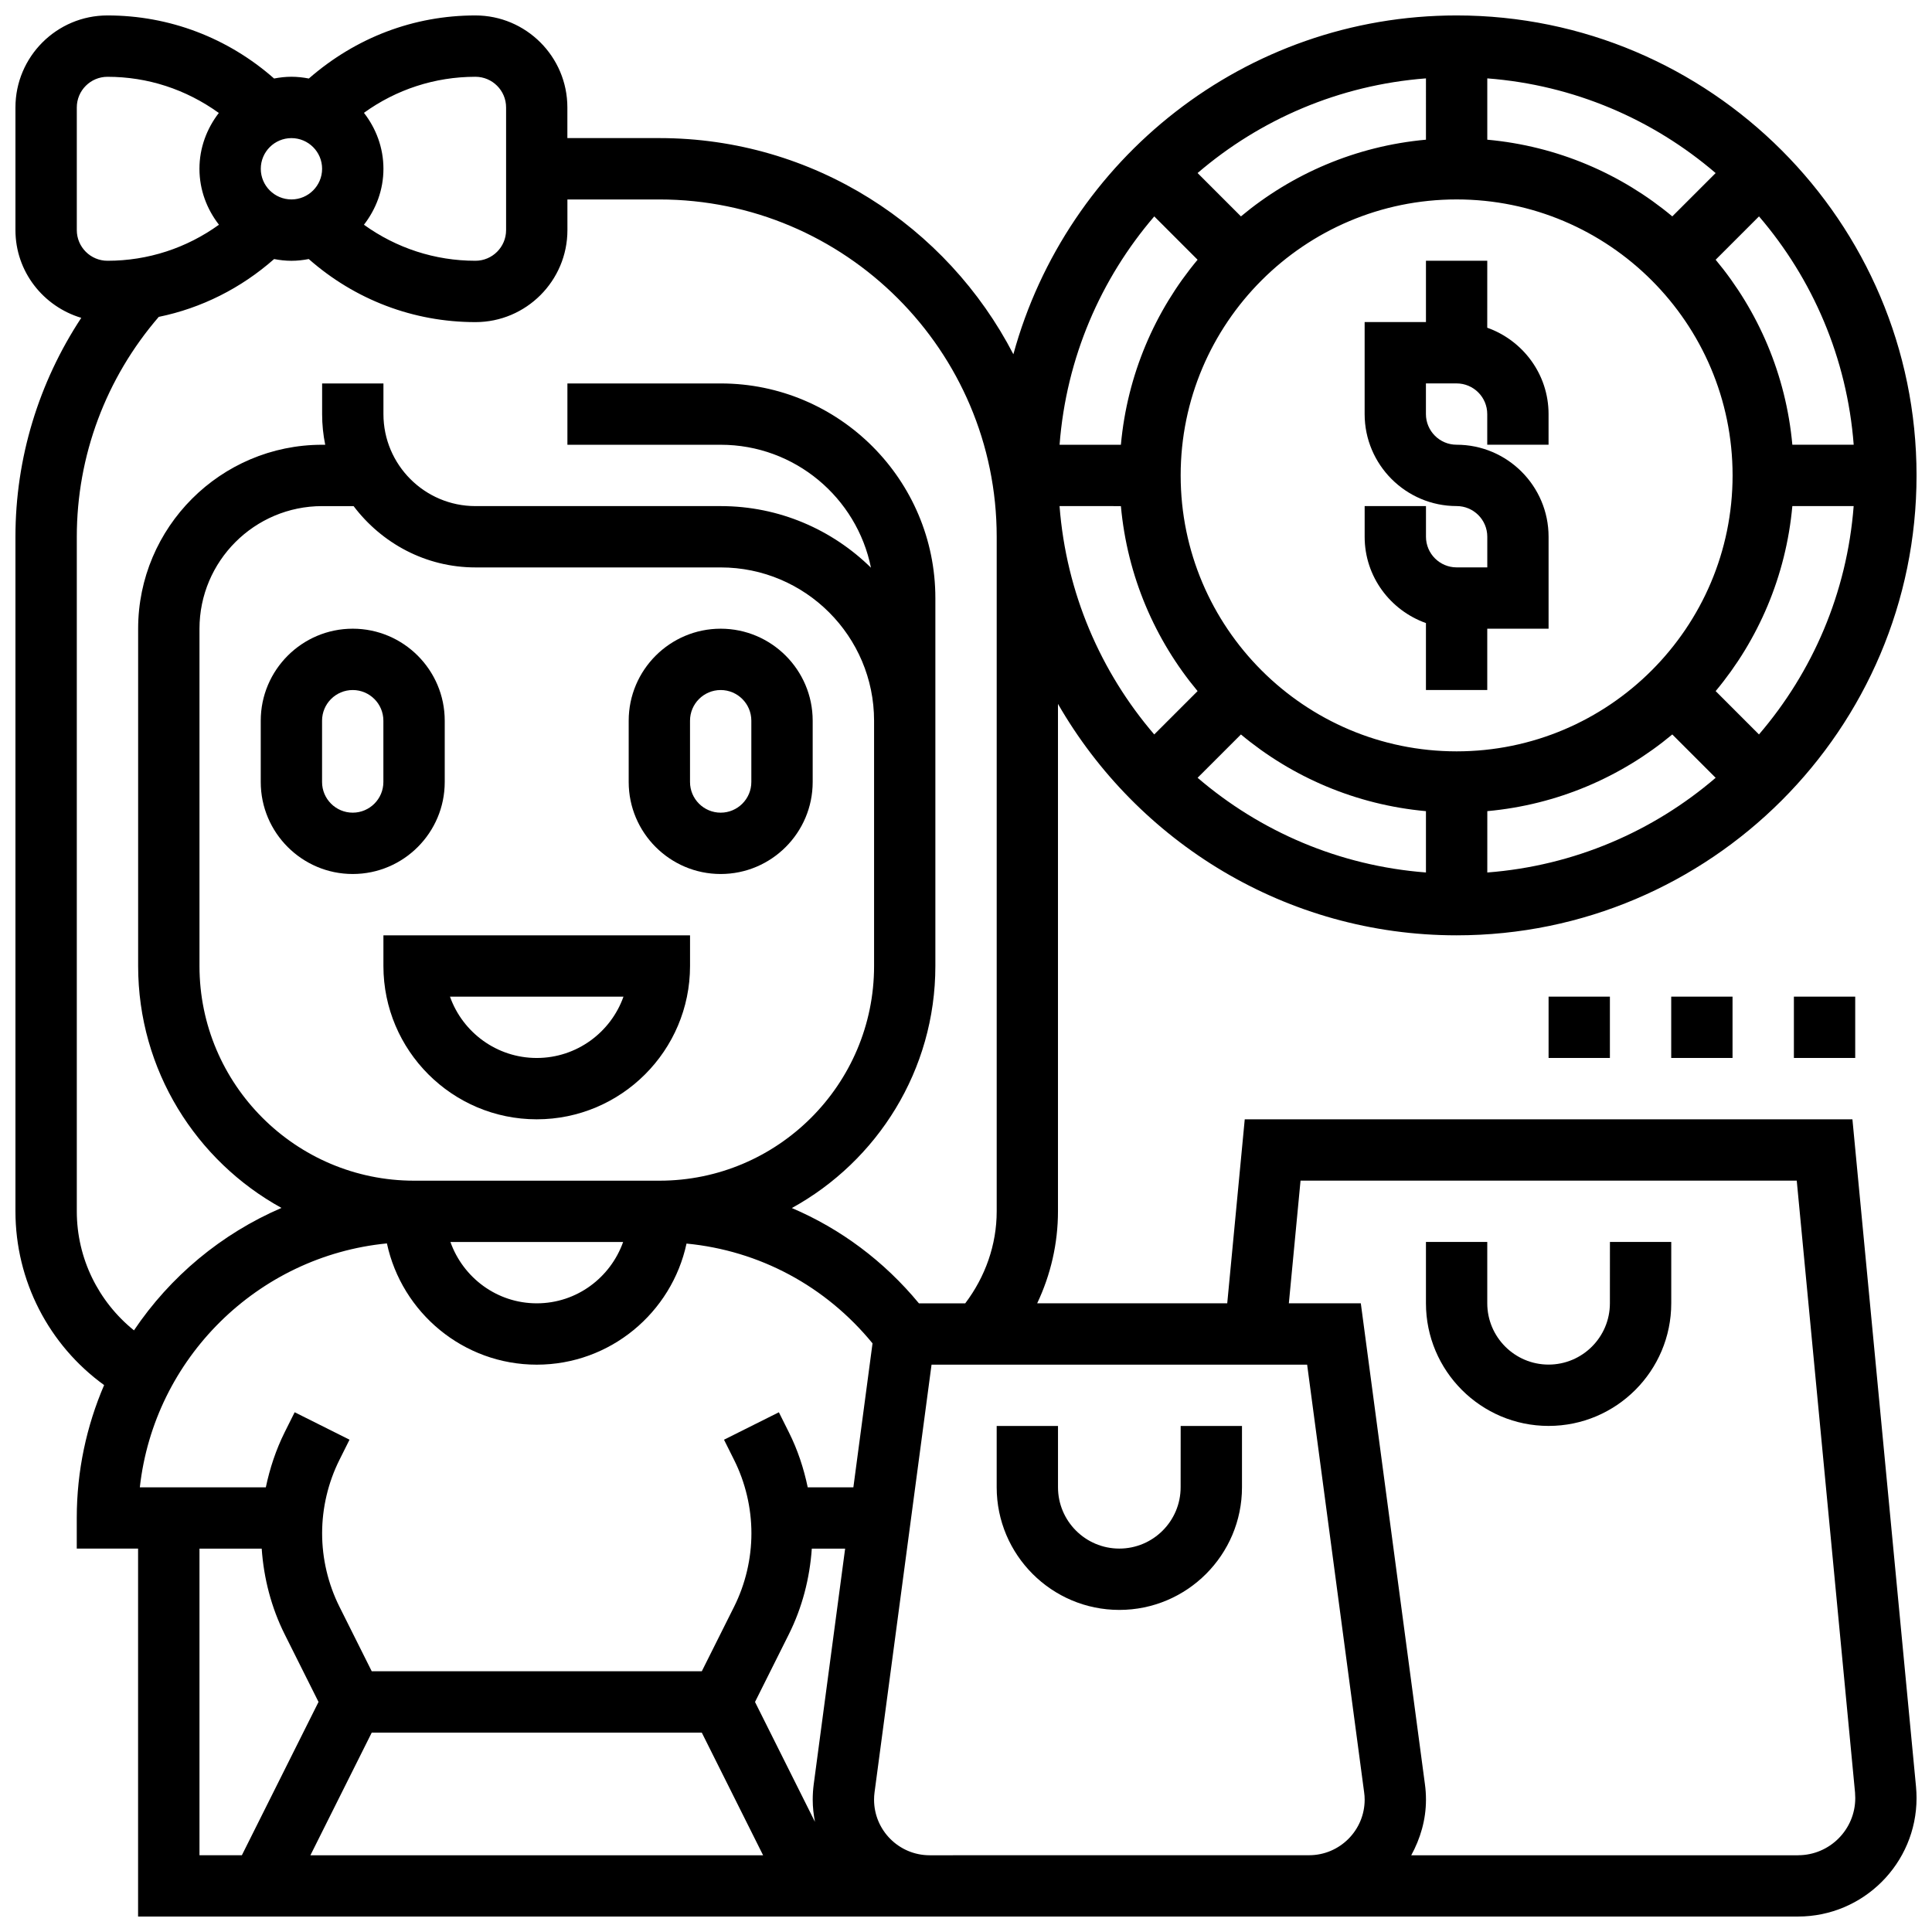
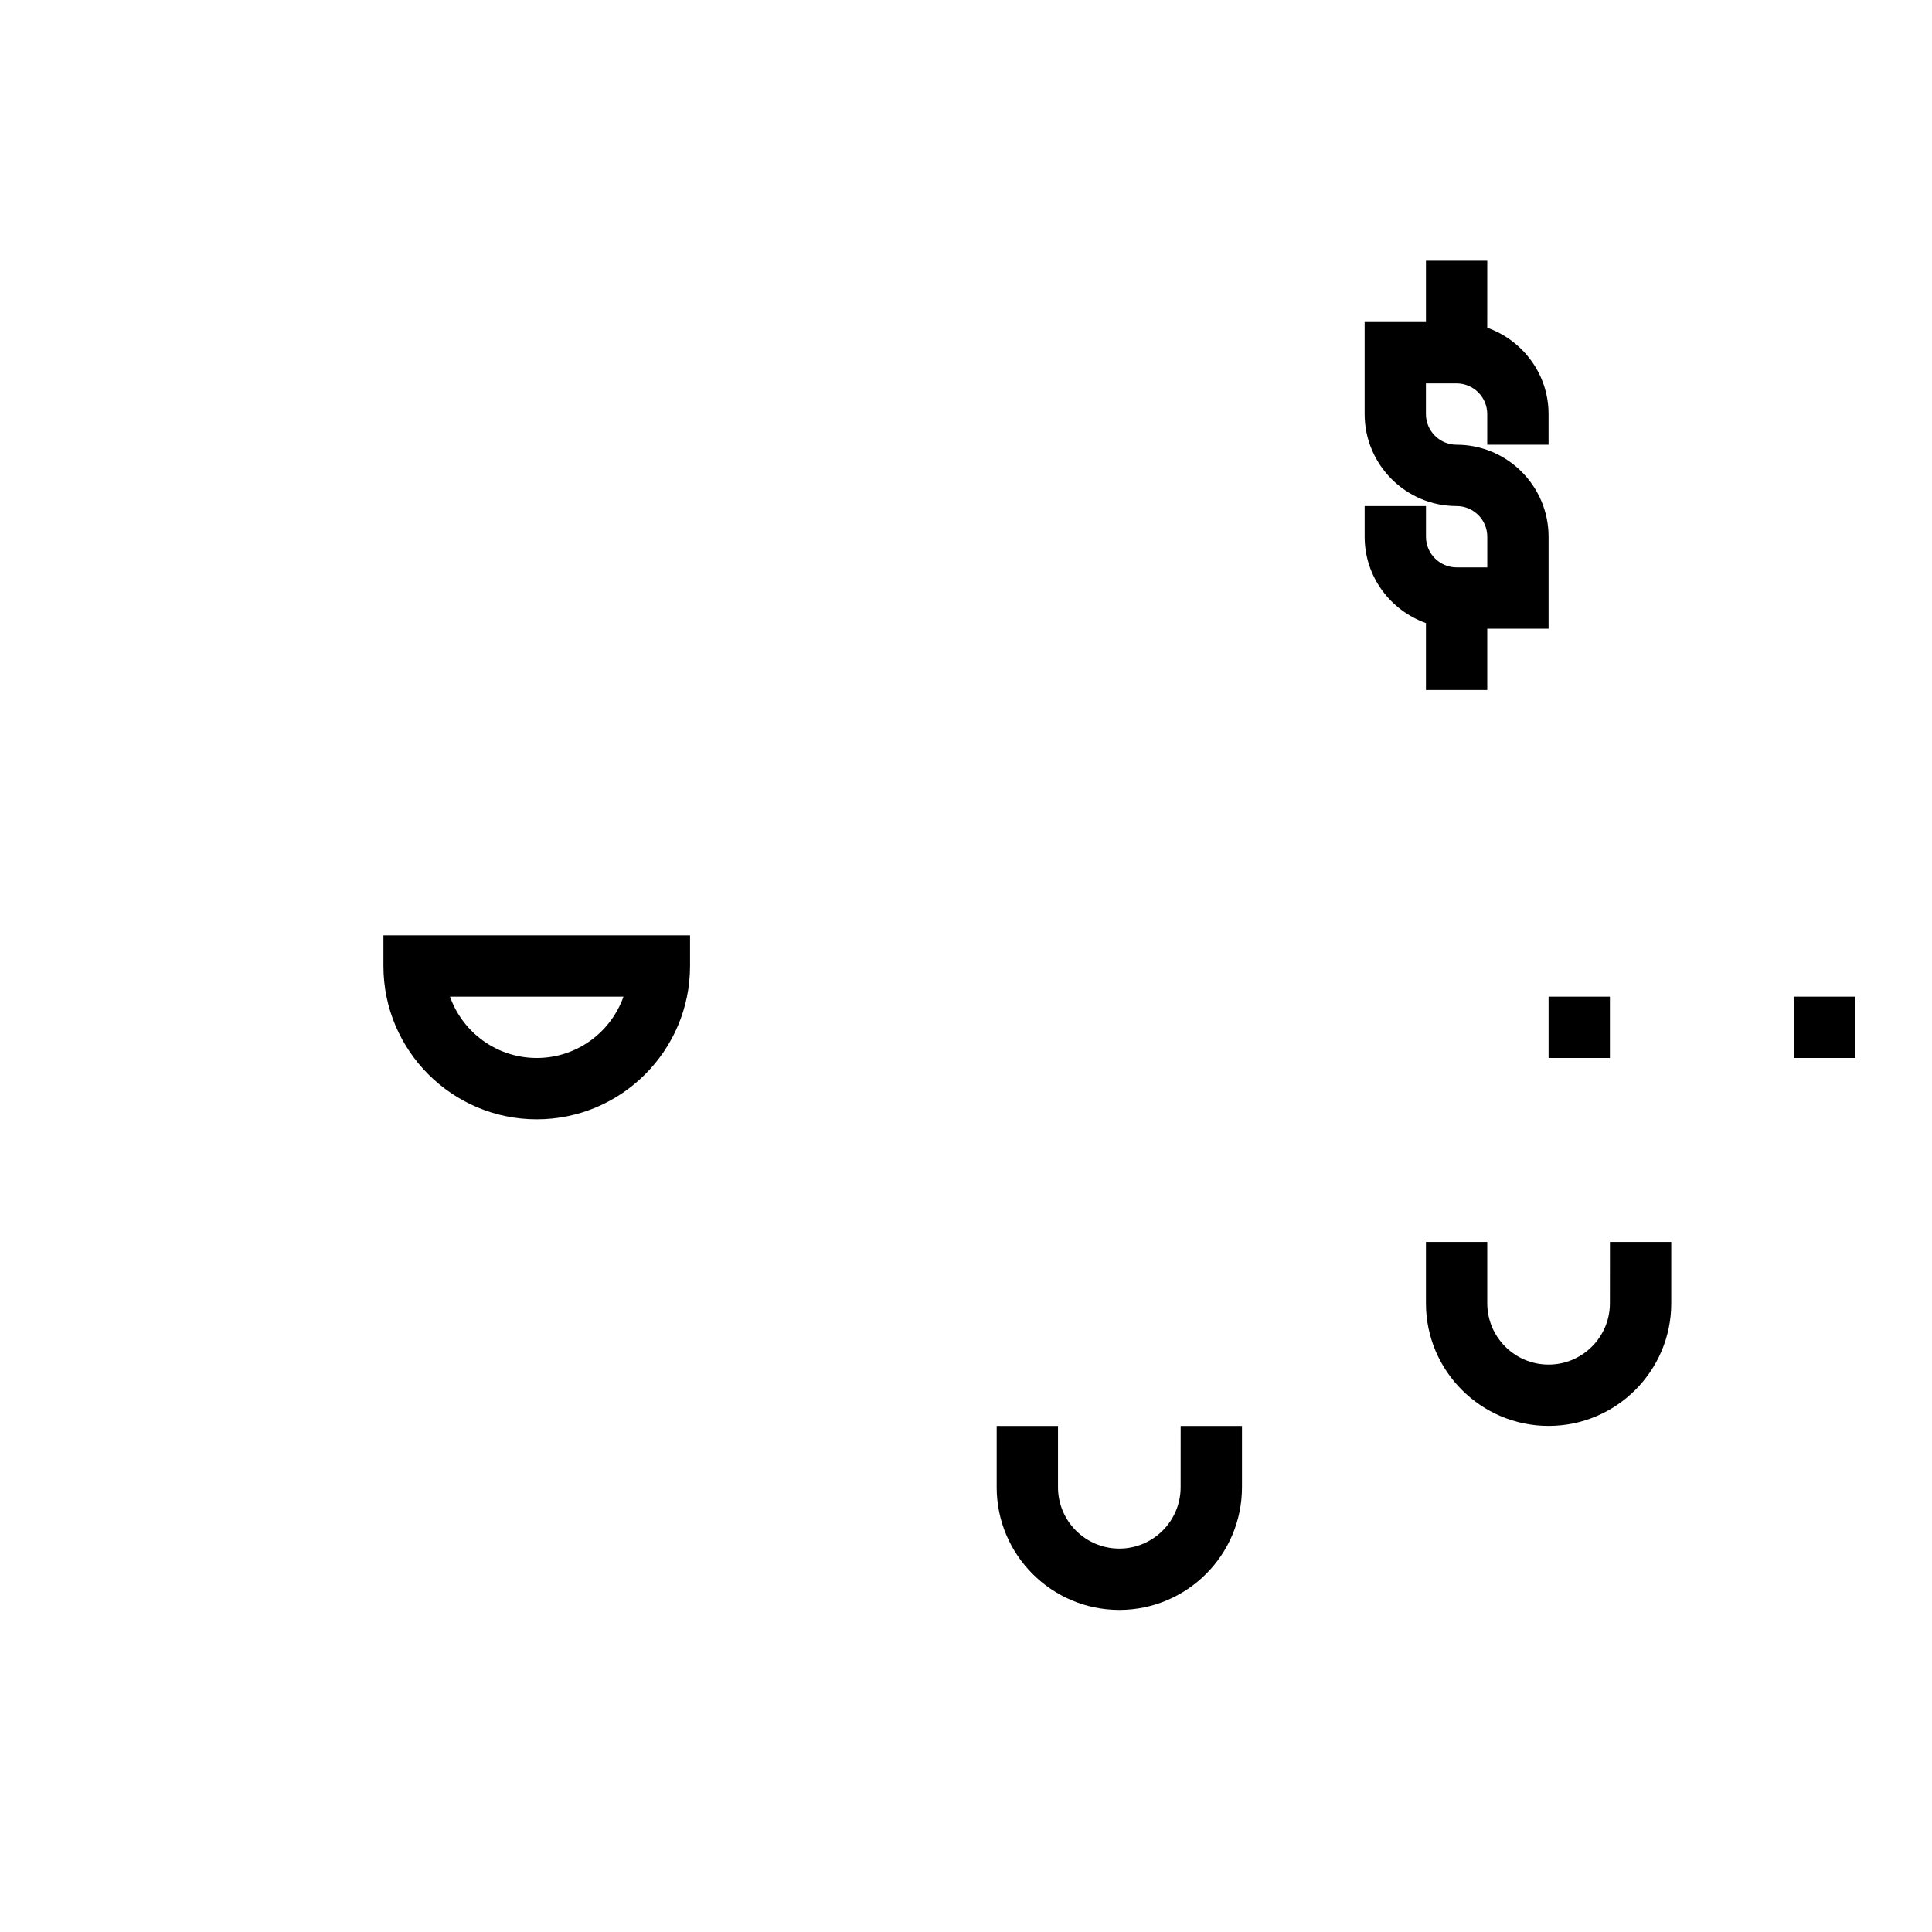
<svg xmlns="http://www.w3.org/2000/svg" width="800px" height="800px" version="1.1" viewBox="144 144 512 512">
  <defs>
    <clipPath id="a">
-       <path d="m148.09 148.09h503.81v503.81h-503.81z" />
-     </clipPath>
+       </clipPath>
  </defs>
  <path d="m245.61 400c0 22.402 18.227 40.629 40.629 40.629s40.629-18.227 40.629-40.629v-8.125l-81.258-0.004zm63.617 8.125c-3.356 9.457-12.391 16.25-22.988 16.25s-19.633-6.793-22.988-16.25z" />
-   <path d="m213.1 334.99v16.25c0 13.441 10.938 24.379 24.379 24.379 13.441 0 24.379-10.938 24.379-24.379v-16.25c0-13.441-10.938-24.379-24.379-24.379-13.441 0-24.379 10.938-24.379 24.379zm16.25 0c0-4.484 3.648-8.125 8.125-8.125 4.477 0 8.125 3.641 8.125 8.125v16.25c0 4.484-3.648 8.125-8.125 8.125-4.477 0-8.125-3.641-8.125-8.125z" />
-   <path d="m334.99 375.62c13.441 0 24.379-10.938 24.379-24.379v-16.25c0-13.441-10.938-24.379-24.379-24.379-13.441 0-24.379 10.938-24.379 24.379v16.25c0 13.441 10.938 24.379 24.379 24.379zm-8.129-40.629c0-4.484 3.648-8.125 8.125-8.125 4.477 0 8.125 3.641 8.125 8.125v16.25c0 4.484-3.648 8.125-8.125 8.125-4.477 0-8.125-3.641-8.125-8.125z" />
  <path d="m521.89 309.12v17.746h16.25v-16.25h16.25v-24.379c0-13.441-10.938-24.379-24.379-24.379-4.477 0-8.125-3.641-8.125-8.125v-8.125h8.125c4.477 0 8.125 3.641 8.125 8.125v8.125h16.25v-8.125c0-10.578-6.816-19.52-16.25-22.883l0.008-17.746h-16.25v16.25h-16.25v24.379c0 13.441 10.938 24.379 24.379 24.379 4.477 0 8.125 3.641 8.125 8.125v8.125h-8.125c-4.477 0-8.125-3.641-8.125-8.125v-8.125h-16.25v8.125c-0.008 10.582 6.809 19.52 16.242 22.883z" />
  <path d="m456.88 538.14c0 8.965-7.289 16.25-16.25 16.25-8.965 0-16.25-7.289-16.25-16.25v-16.25h-16.25v16.25c0 17.926 14.578 32.504 32.504 32.504 17.926 0 32.504-14.578 32.504-32.504v-16.25h-16.25z" />
  <path d="m570.64 489.38c0 8.965-7.289 16.25-16.25 16.25-8.965 0-16.25-7.289-16.25-16.25v-16.25h-16.25v16.25c0 17.926 14.578 32.504 32.504 32.504 17.926 0 32.504-14.578 32.504-32.504v-16.25h-16.25z" />
  <g clip-path="url(#a)">
    <path d="m634.91 440.63h-161.04l-4.641 48.754h-50.363c3.582-7.555 5.508-15.859 5.508-24.375v-134.47c21.055 36.59 60.477 61.332 105.64 61.332 67.211 0 121.89-54.68 121.89-121.89-0.004-67.207-54.684-121.89-121.89-121.89-56.086 0-103.32 38.129-117.46 89.793-17.578-33.977-53-57.289-93.816-57.289h-24.379v-8.125c0-13.441-10.938-24.379-24.379-24.379-16.277 0-31.625 5.816-44.133 16.715-1.492-0.285-3.035-0.465-4.621-0.465-1.574 0-3.102 0.18-4.59 0.465-12.23-10.766-27.719-16.715-44.164-16.715-13.441 0-24.379 10.938-24.379 24.379v32.504c0 11.02 7.394 20.25 17.445 23.258-11.277 17.117-17.445 37.184-17.445 58v178.77c0 18.422 8.84 35.445 23.5 46.059-4.648 10.816-7.25 22.707-7.25 35.203v8.125h16.25v97.512h439.91c17.32 0 31.402-14.082 31.402-31.398 0-0.984-0.047-1.957-0.137-2.973zm-104.89-243.78c40.32 0 73.133 32.805 73.133 73.133s-32.812 73.133-73.133 73.133-73.133-32.805-73.133-73.133c-0.004-40.328 32.809-73.133 73.133-73.133zm-57.16 141.79c13.547 11.305 30.48 18.641 49.031 20.324v16.25c-23.02-1.762-43.969-10.898-60.516-25.094zm65.285 20.32c18.551-1.684 35.477-9.027 49.031-20.324l11.488 11.488c-16.543 14.195-37.5 23.328-60.516 25.094l0.004-16.258zm60.52-31.812c11.305-13.547 18.641-30.48 20.324-49.031h16.25c-1.762 23.02-10.898 43.969-25.094 60.516zm20.324-65.285c-1.684-18.551-9.027-35.477-20.324-49.031l11.488-11.488c14.195 16.543 23.328 37.5 25.094 60.516l-16.258-0.004zm-31.812-60.52c-13.555-11.305-30.48-18.641-49.031-20.324v-16.25c23.02 1.762 43.969 10.898 60.516 25.094zm-65.285-20.324c-18.551 1.684-35.477 9.027-49.031 20.324l-11.488-11.488c16.551-14.199 37.5-23.324 60.52-25.086zm-60.52 31.812c-11.305 13.547-18.641 30.48-20.324 49.031h-16.25c1.762-23.02 10.898-43.969 25.094-60.516zm-20.324 65.285c1.684 18.551 9.027 35.477 20.324 49.031l-11.488 11.488c-14.195-16.543-23.328-37.5-25.094-60.516l16.258 0.004zm-162.93-105.64v32.504c0 4.484-3.648 8.125-8.125 8.125-10.766 0-20.988-3.379-29.547-9.547 3.191-4.121 5.168-9.223 5.168-14.832 0-5.606-1.973-10.711-5.168-14.828 8.555-6.168 18.777-9.551 29.547-9.551 4.477 0 8.125 3.641 8.125 8.129zm-48.758 16.25c0 4.484-3.648 8.125-8.125 8.125-4.477 0-8.125-3.637-8.125-8.125 0-4.484 3.648-8.125 8.125-8.125 4.477 0 8.125 3.641 8.125 8.125zm-65.008-16.25c0-4.484 3.648-8.125 8.125-8.125 10.66 0 20.785 3.309 29.512 9.582-3.164 4.117-5.133 9.203-5.133 14.793 0 5.606 1.973 10.711 5.168 14.828-8.555 6.172-18.777 9.551-29.543 9.551-4.477 0-8.129-3.641-8.129-8.125zm0 292.54v-178.77c0-21.5 7.734-42.059 21.719-58.27 11.32-2.324 21.785-7.582 30.57-15.324 1.492 0.281 3.019 0.461 4.594 0.461 1.578 0 3.106-0.18 4.59-0.465 12.23 10.77 27.719 16.715 44.168 16.715 13.441 0 24.379-10.938 24.379-24.379l-0.004-8.125h24.379c49.285 0 89.387 40.102 89.387 89.387v178.77c0 8.883-3.031 17.355-8.336 24.379h-12.277c-9.246-11.188-20.746-19.746-33.676-25.254 22.645-12.441 38.035-36.52 38.035-64.129v-97.512c0-31.359-25.516-56.883-56.883-56.883h-40.629v16.25h40.629c19.648 0 36.07 14.027 39.816 32.578-10.27-10.082-24.316-16.324-39.812-16.324h-65.008c-13.441 0-24.379-10.938-24.379-24.379v-8.125h-16.25v8.125c0 2.777 0.285 5.5 0.82 8.125h-0.824c-26.891 0-48.754 21.867-48.754 48.754v89.387c0 27.598 15.367 51.648 37.988 64.105-15.941 6.852-29.512 18.195-39.094 32.445-9.449-7.625-15.148-19.109-15.148-31.539zm195.62 161.79-15.887-31.77 8.98-17.965c3.519-7.035 5.527-14.805 6.07-22.664h8.832l-8.32 62.422c-0.18 1.363-0.27 2.738-0.27 4.102 0 2.008 0.23 3.965 0.594 5.875zm-117.46-23.645h87.469l16.25 32.504h-119.97zm127.64-65.008h-12.098c-1.047-5.031-2.672-9.945-4.973-14.539l-2.672-5.348-14.539 7.273 2.672 5.348c3.004 6.004 4.59 12.734 4.59 19.453s-1.586 13.449-4.59 19.461l-8.559 17.105h-87.469l-8.555-17.105c-3.008-6.012-4.594-12.738-4.594-19.461 0-6.719 1.586-13.449 4.59-19.461l2.672-5.348-14.539-7.273-2.672 5.348c-2.285 4.602-3.91 9.516-4.969 14.547h-33.391c3.793-34.152 31.203-61.277 65.48-64.641 3.926 18.328 20.227 32.137 39.711 32.137 19.469 0 35.754-13.781 39.688-32.09 19.348 1.867 36.859 11.254 49.293 26.441zm-100.15-243.78h65.008c22.402 0 40.629 18.227 40.629 40.629v65.008c0 31.359-25.516 56.883-56.883 56.883h-65.008c-31.367 0-56.883-25.523-56.883-56.883v-89.383c0-17.926 14.578-32.504 32.504-32.504h8.336c7.422 9.809 19.074 16.25 32.297 16.25zm39.133 178.77c-3.363 9.434-12.301 16.25-22.883 16.25-10.578 0-19.52-6.816-22.883-16.25zm-112.27 81.258h16.488c0.543 7.859 2.551 15.625 6.07 22.664l8.988 17.969-20.316 40.629h-11.23zm193.5 81.262c-8.125 0-14.73-6.606-14.73-14.73 0-0.648 0.039-1.293 0.129-1.949l15.105-113.34h99.535l15.105 113.33c0.098 0.648 0.141 1.293 0.141 1.949 0 8.125-6.606 14.73-14.73 14.73zm230.15 0h-102.52c2.406-4.402 3.902-9.379 3.902-14.73 0-1.363-0.09-2.738-0.277-4.094l-16.992-127.45h-19.07l3.098-32.504h131.5l15.449 162.15c0.035 0.5 0.059 0.977 0.059 1.473 0 8.355-6.793 15.148-15.148 15.148z" />
  </g>
  <path d="m554.39 408.12h16.25v16.25h-16.25z" />
-   <path d="m586.89 408.12h16.25v16.25h-16.25z" />
  <path d="m619.4 408.12h16.25v16.25h-16.25z" />
</svg>